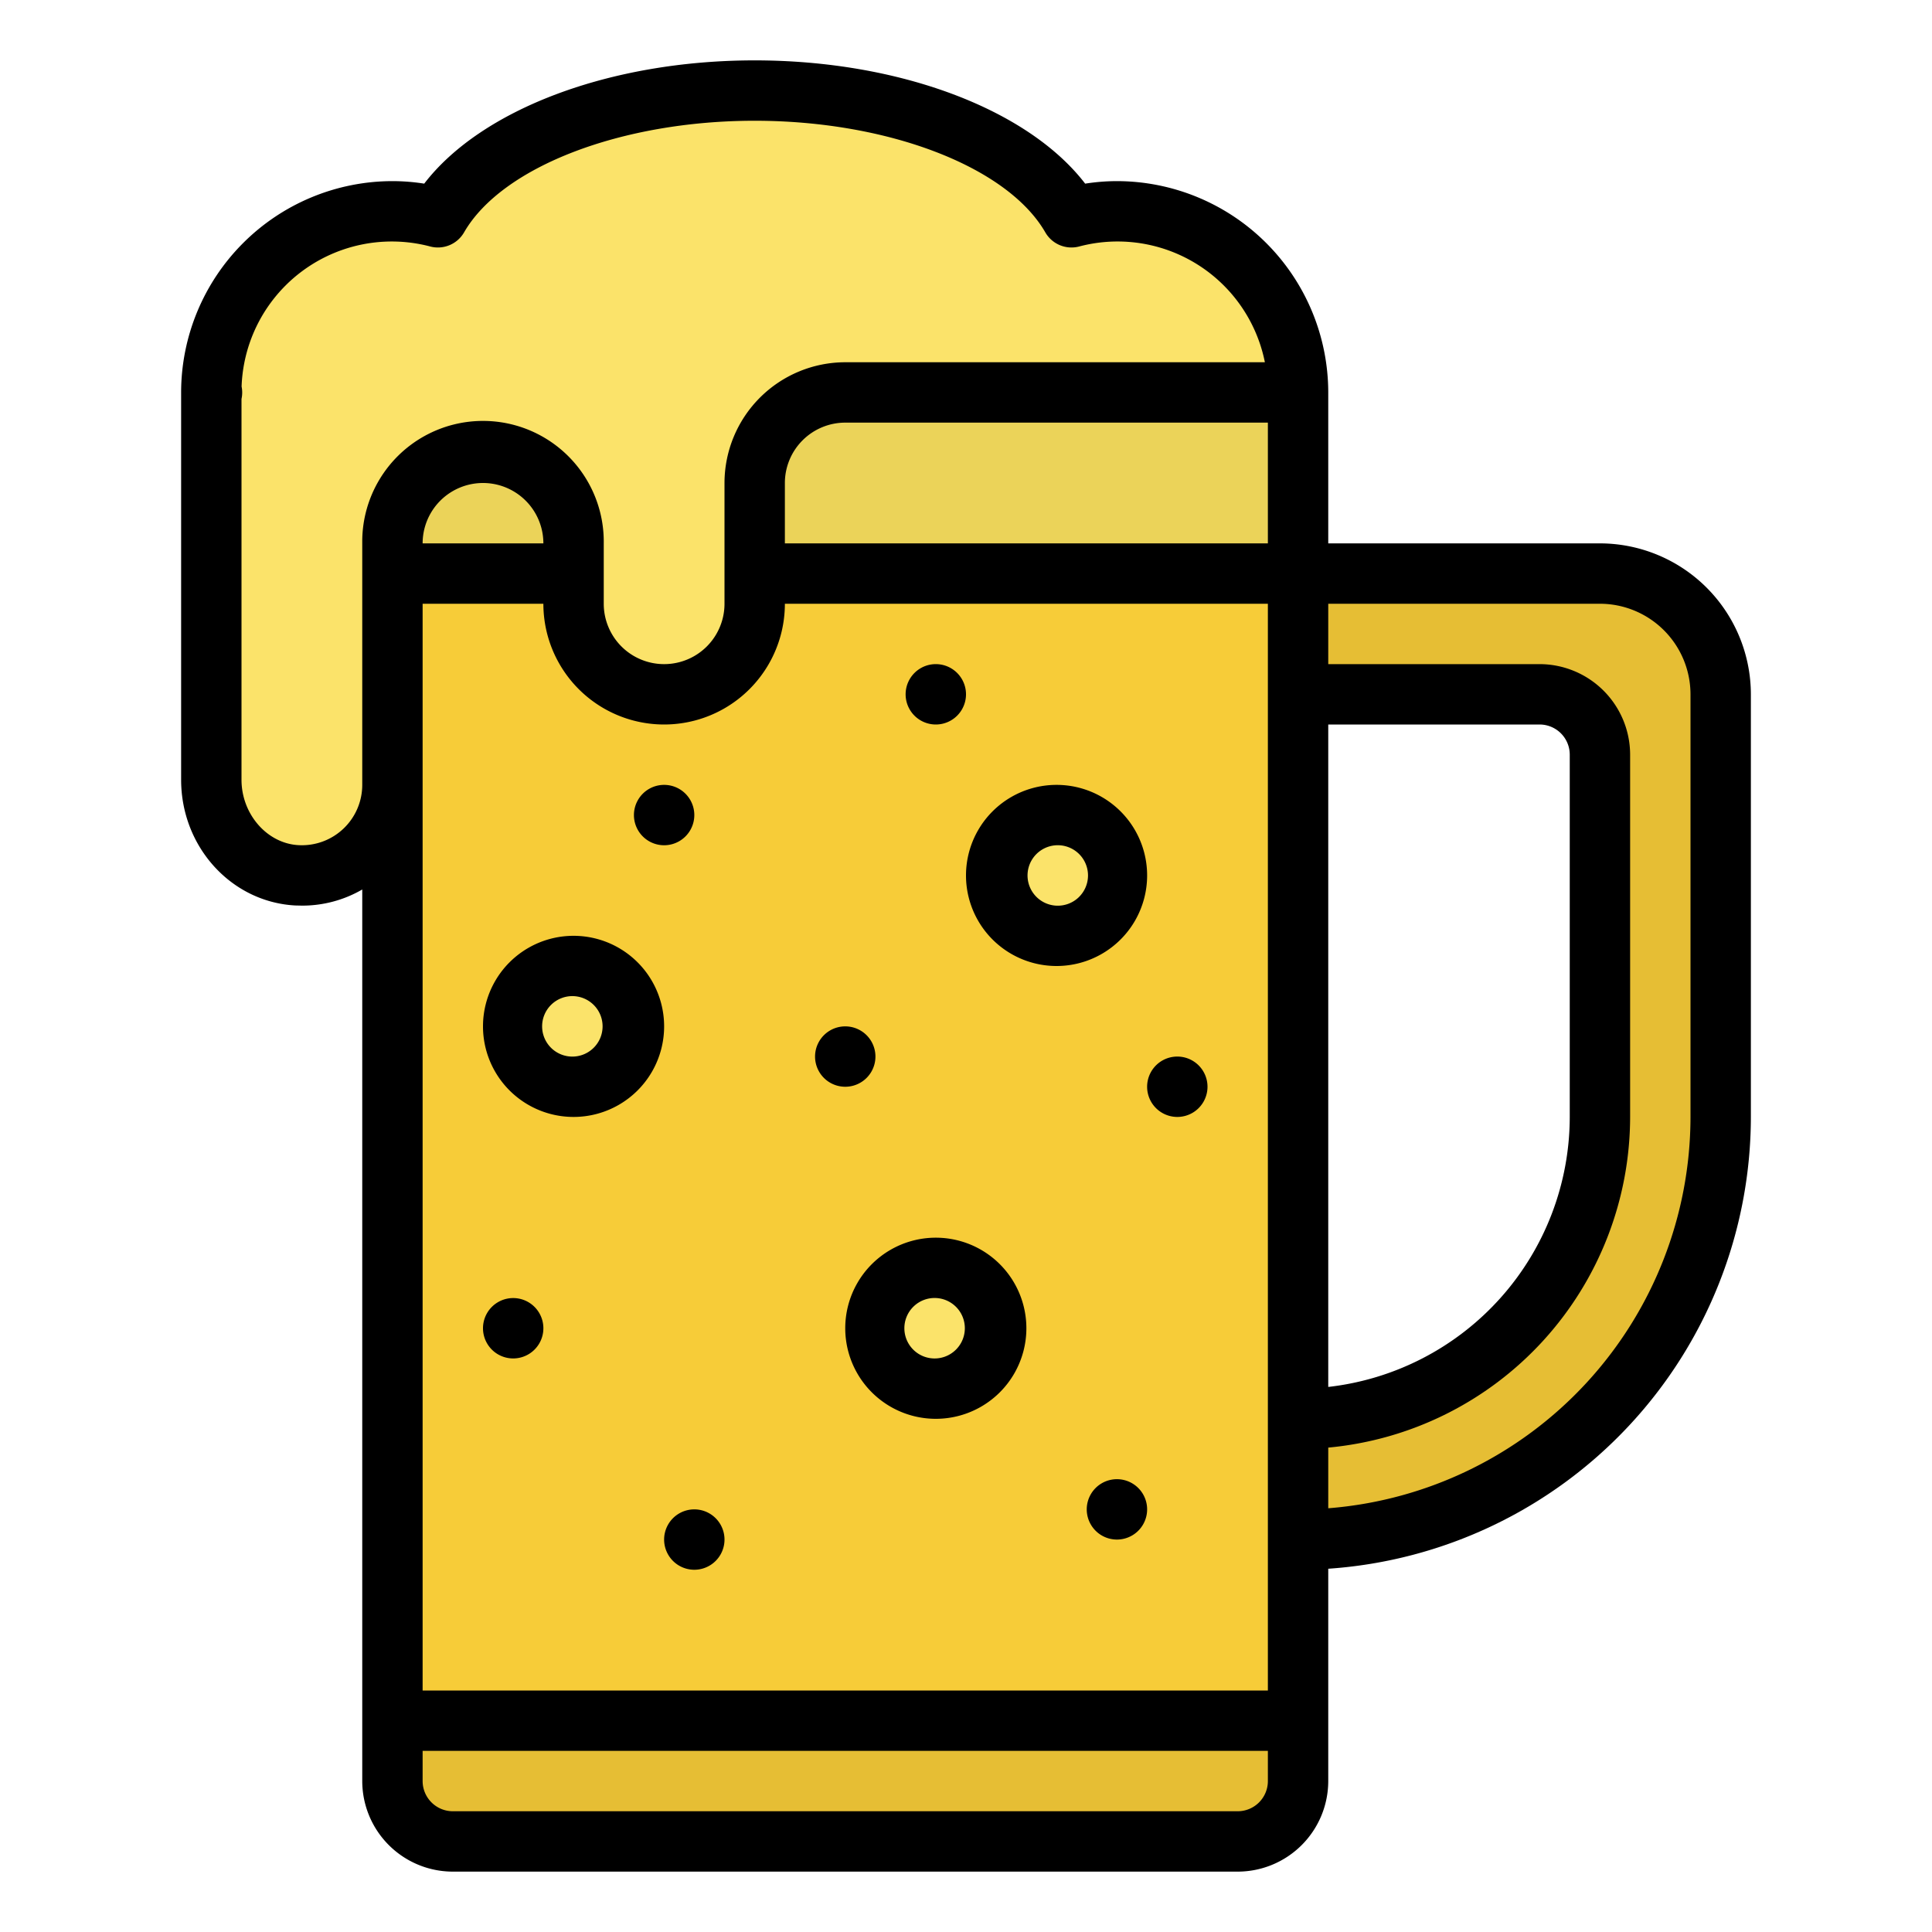
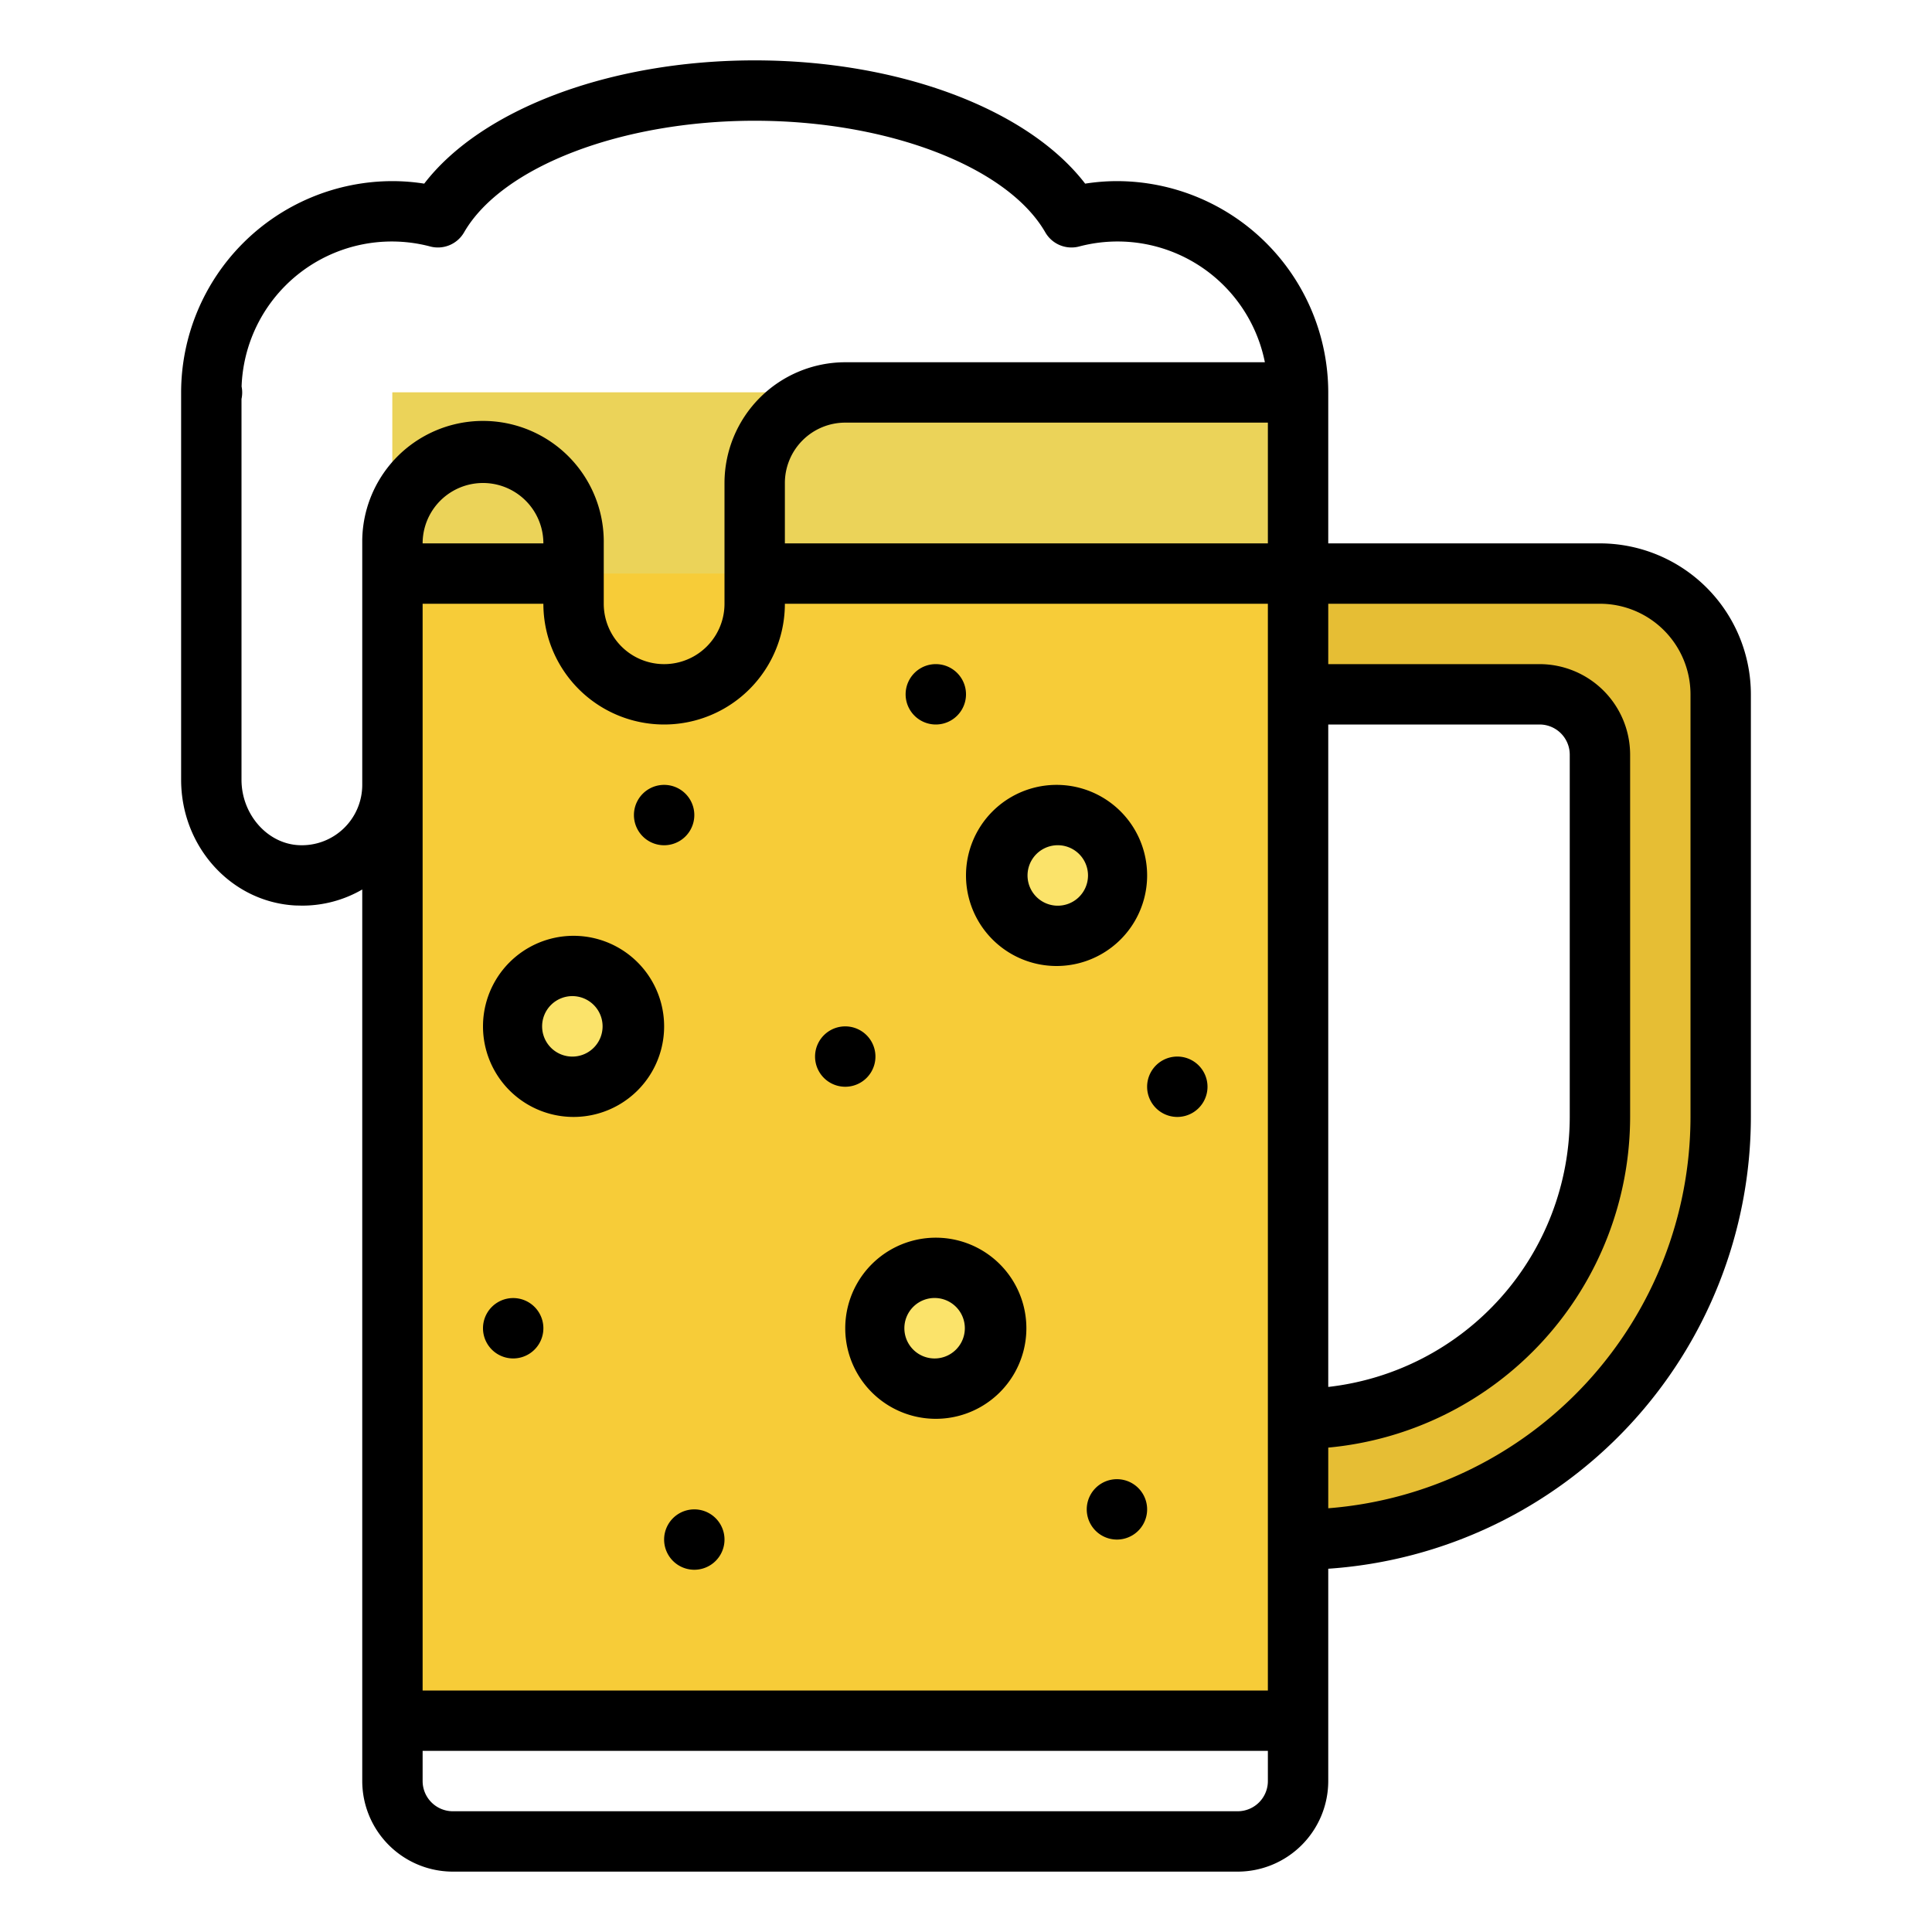
<svg xmlns="http://www.w3.org/2000/svg" width="40" height="40" fill="none">
  <path fill="#F7CC38" d="M8.125 8.125h18.75v27.5H8.125v-27.5Z" />
  <path fill="#E6BE34" d="M26.875 14.375h5a1.25 1.25 0 0 1 1.25 1.25v7.5a6.25 6.25 0 0 1-6.25 6.25v2.5a8.75 8.75 0 0 0 8.75-8.75v-8.75a2.5 2.5 0 0 0-2.5-2.5h-6.25v2.5Z" />
  <path fill="#EBD359" d="M8.125 8.125h18.75v3.75H8.125v-3.75Z" />
  <path fill="#FBE36A" d="M19.375 28.75a1.25 1.25 0 1 0 0-2.5 1.25 1.25 0 0 0 0 2.5ZM11.875 22.5a1.25 1.25 0 1 0 0-2.5 1.25 1.25 0 0 0 0 2.5ZM21.875 19.375a1.25 1.25 0 1 0 0-2.5 1.25 1.25 0 0 0 0 2.5Z" />
-   <path fill="#E6BE34" d="M8.125 35.625h18.75v1.25a1.25 1.25 0 0 1-1.25 1.25H9.375a1.25 1.25 0 0 1-1.25-1.25v-1.25Z" />
-   <path fill="#FBE36A" d="M8.125 16.25a1.875 1.875 0 0 1-1.976 1.872c-1.014-.053-1.774-.963-1.774-1.978V8.125a3.737 3.737 0 0 1 4.691-3.626c.877-1.52 3.481-2.624 6.559-2.624 3.078 0 5.682 1.103 6.559 2.624a3.737 3.737 0 0 1 4.691 3.626H17.5A1.875 1.875 0 0 0 15.625 10v2.5a1.875 1.875 0 1 1-3.75 0v-1.25a1.875 1.875 0 1 0-3.75 0v5Z" />
  <path fill="#000" d="m6.116 18.747.136.003c.438.001.869-.114 1.248-.334v18.459a1.877 1.877 0 0 0 1.875 1.875h16.25a1.877 1.877 0 0 0 1.875-1.875v-4.396a9.387 9.387 0 0 0 8.75-9.354v-8.75a3.129 3.129 0 0 0-3.125-3.125H27.5V8.125a4.38 4.38 0 0 0-4.375-4.375c-.22 0-.44.018-.658.052-1.184-1.542-3.85-2.552-6.842-2.552-2.992 0-5.658 1.01-6.842 2.552a4.237 4.237 0 0 0-.658-.052A4.38 4.38 0 0 0 3.75 8.125v8.019c0 1.39 1.04 2.533 2.366 2.603ZM27.5 15h4.375a.625.625 0 0 1 .625.625v7.5a5.633 5.633 0 0 1-5 5.59V15Zm0 14.971a6.884 6.884 0 0 0 6.25-6.846v-7.5a1.877 1.877 0 0 0-1.875-1.875H27.5V12.5h5.625A1.877 1.877 0 0 1 35 14.375v8.75a8.136 8.136 0 0 1-7.5 8.102V29.97Zm-1.25 6.904a.625.625 0 0 1-.625.625H9.375a.626.626 0 0 1-.625-.625v-.625h17.5v.625Zm0-1.875H8.75V12.5h2.5a2.5 2.5 0 0 0 5 0h10V35ZM8.75 11.25a1.25 1.25 0 0 1 2.5 0h-2.5Zm17.5-2.5v2.5h-10V10a1.251 1.251 0 0 1 1.25-1.25h8.75ZM5 8.26a.628.628 0 0 0 .002-.258A3.112 3.112 0 0 1 8.91 5.104a.625.625 0 0 0 .698-.293c.784-1.36 3.259-2.311 6.017-2.311 2.758 0 5.233.95 6.017 2.311a.625.625 0 0 0 .698.293A3.11 3.11 0 0 1 26.188 7.5H17.5A2.503 2.503 0 0 0 15 10v2.5a1.25 1.25 0 0 1-2.5 0v-1.25a2.5 2.5 0 0 0-5-.07v5.07a1.25 1.25 0 0 1-1.318 1.248C5.53 17.464 5 16.857 5 16.144V8.259Z" />
  <path fill="#000" d="M19.375 25.625a1.875 1.875 0 1 0 0 3.75 1.875 1.875 0 0 0 0-3.75Zm0 2.5a.626.626 0 1 1 0-1.251.626.626 0 0 1 0 1.251ZM11.875 19.375a1.875 1.875 0 1 0 0 3.75 1.875 1.875 0 0 0 0-3.75Zm0 2.5a.626.626 0 1 1 0-1.251.626.626 0 0 1 0 1.251ZM13.75 17.5a.625.625 0 1 0 0-1.25.625.625 0 0 0 0 1.25ZM17.5 22.5a.625.625 0 1 0 0-1.25.625.625 0 0 0 0 1.25ZM19.375 15a.625.625 0 1 0 0-1.25.625.625 0 0 0 0 1.25ZM10.625 28.125a.625.625 0 1 0 0-1.25.625.625 0 0 0 0 1.25ZM14.375 32.5a.625.625 0 1 0 0-1.25.625.625 0 0 0 0 1.25ZM24.375 23.125a.625.625 0 1 0 0-1.25.625.625 0 0 0 0 1.25ZM23.125 31.875a.625.625 0 1 0 0-1.25.625.625 0 0 0 0 1.25ZM21.875 20a1.875 1.875 0 1 0 0-3.75 1.875 1.875 0 0 0 0 3.75Zm0-2.5a.626.626 0 1 1 0 1.251.626.626 0 0 1 0-1.251Z" />
</svg>